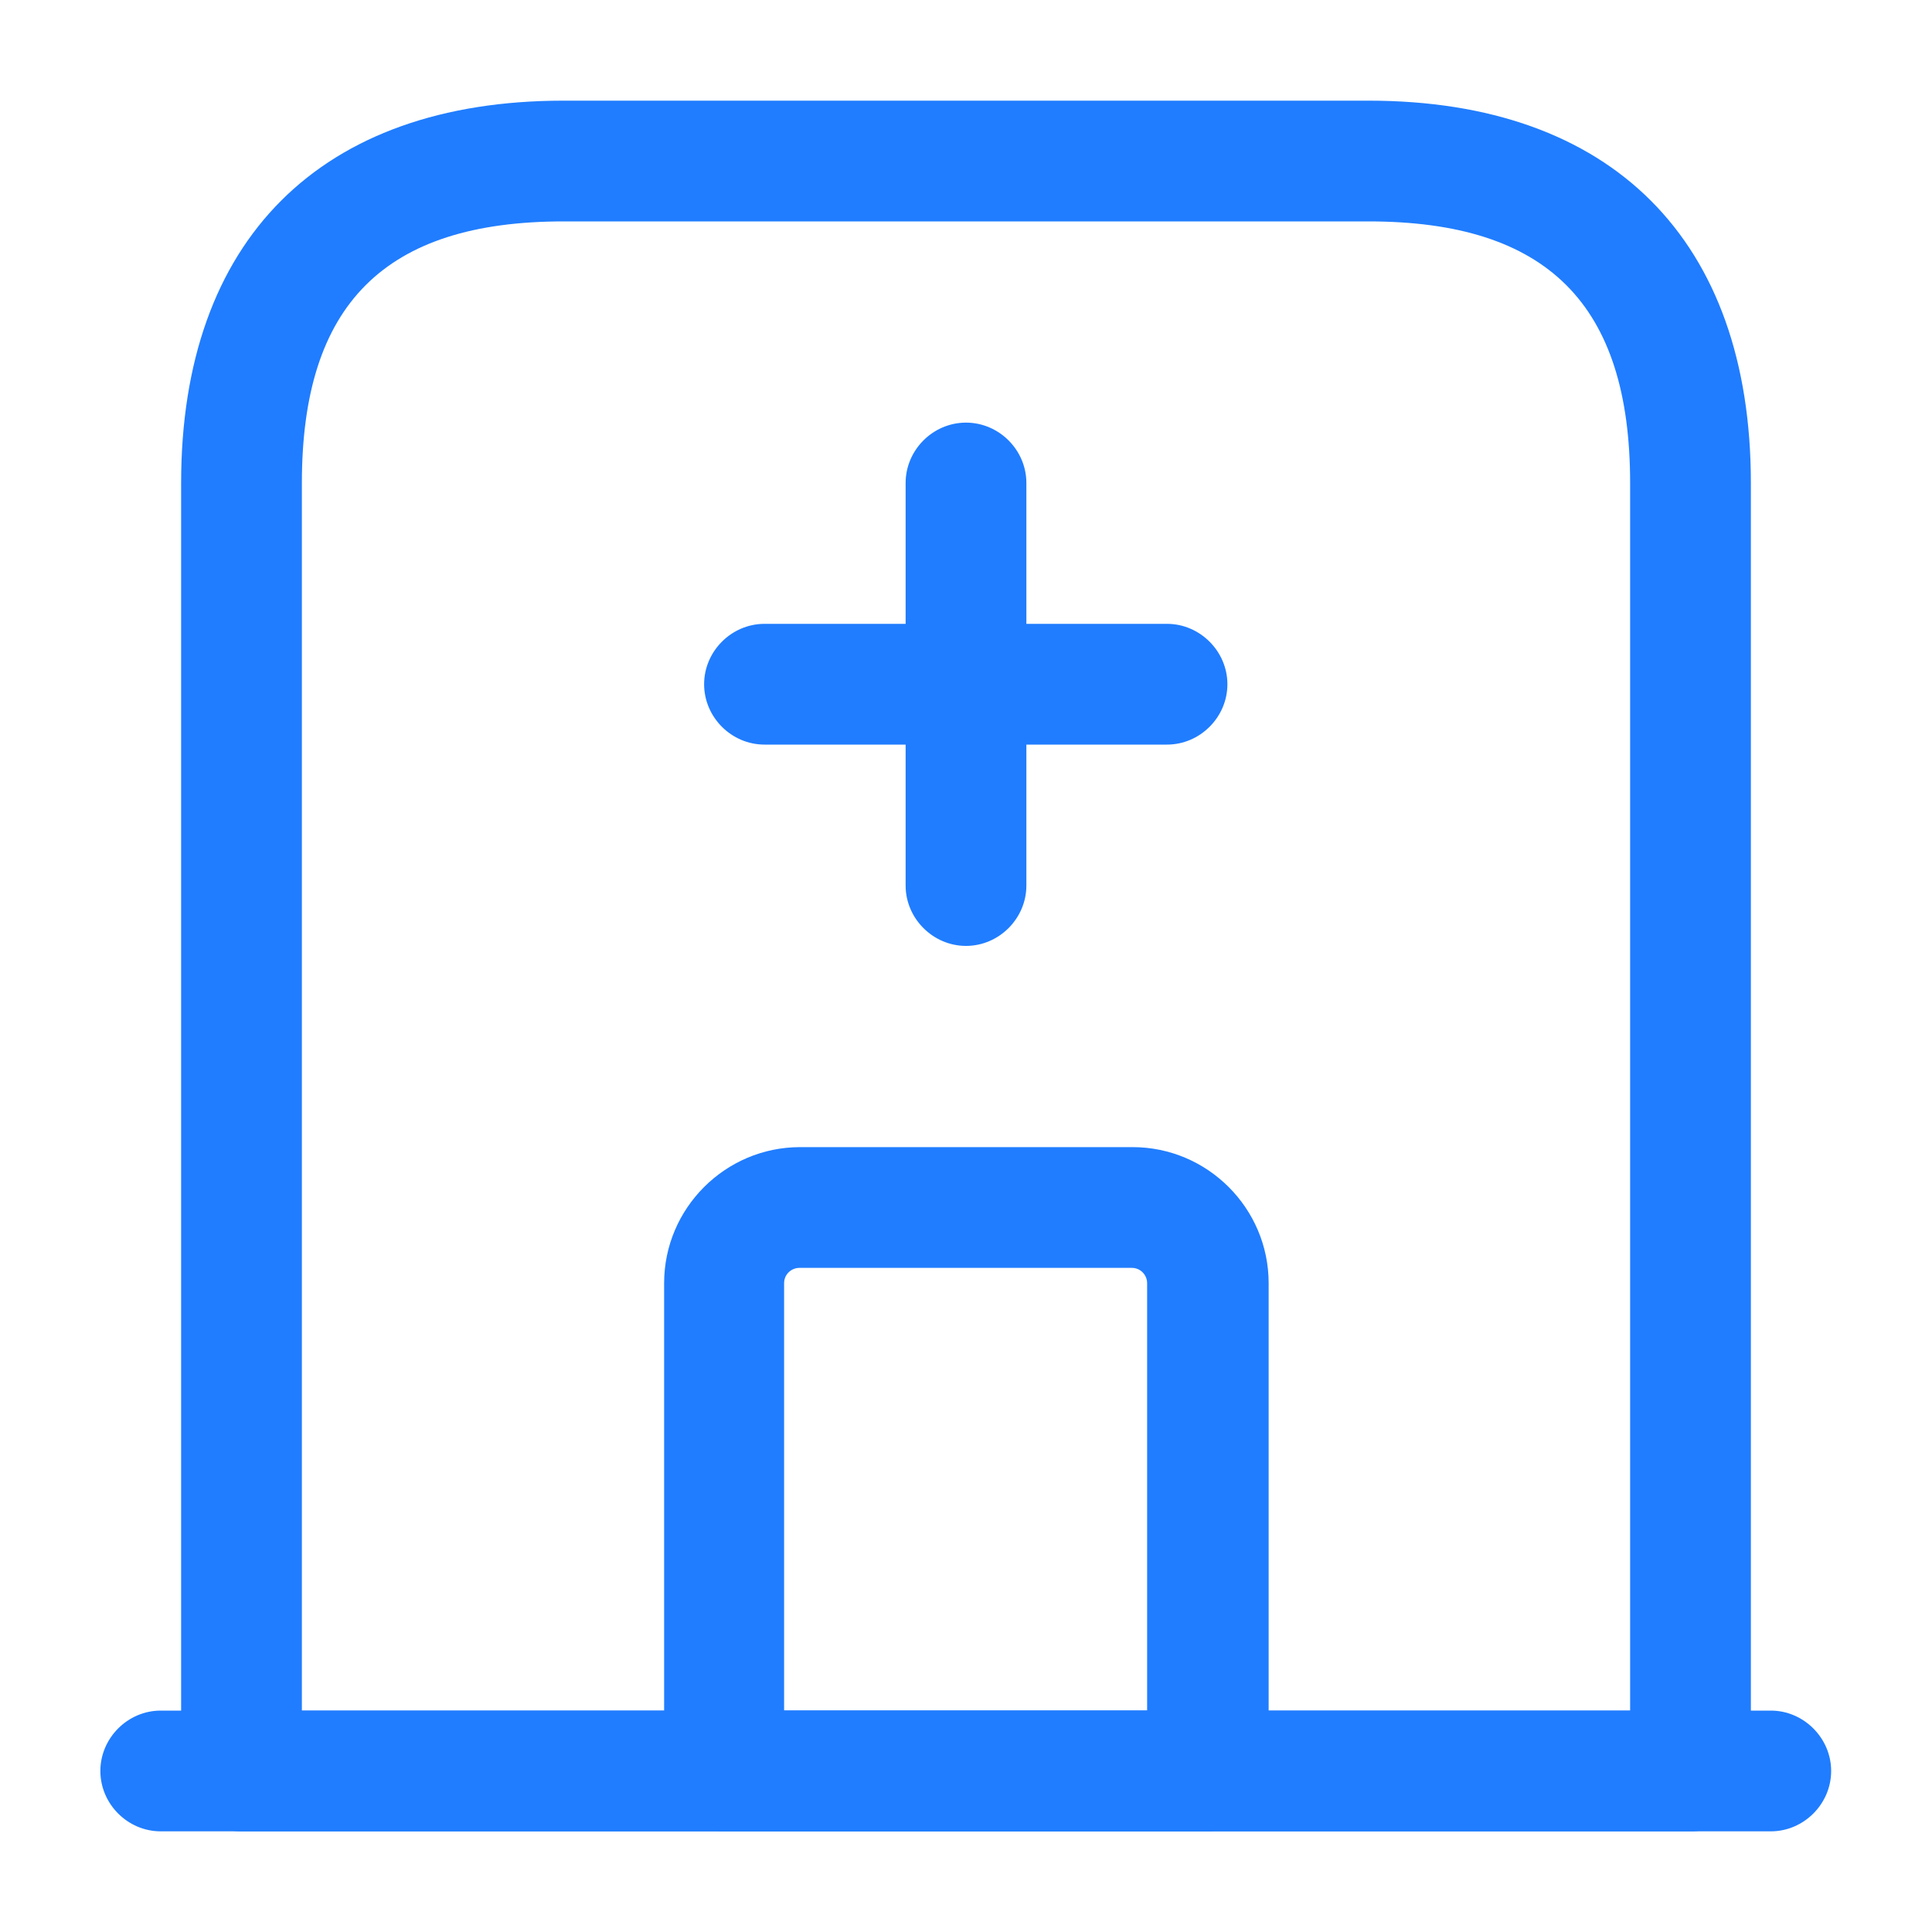
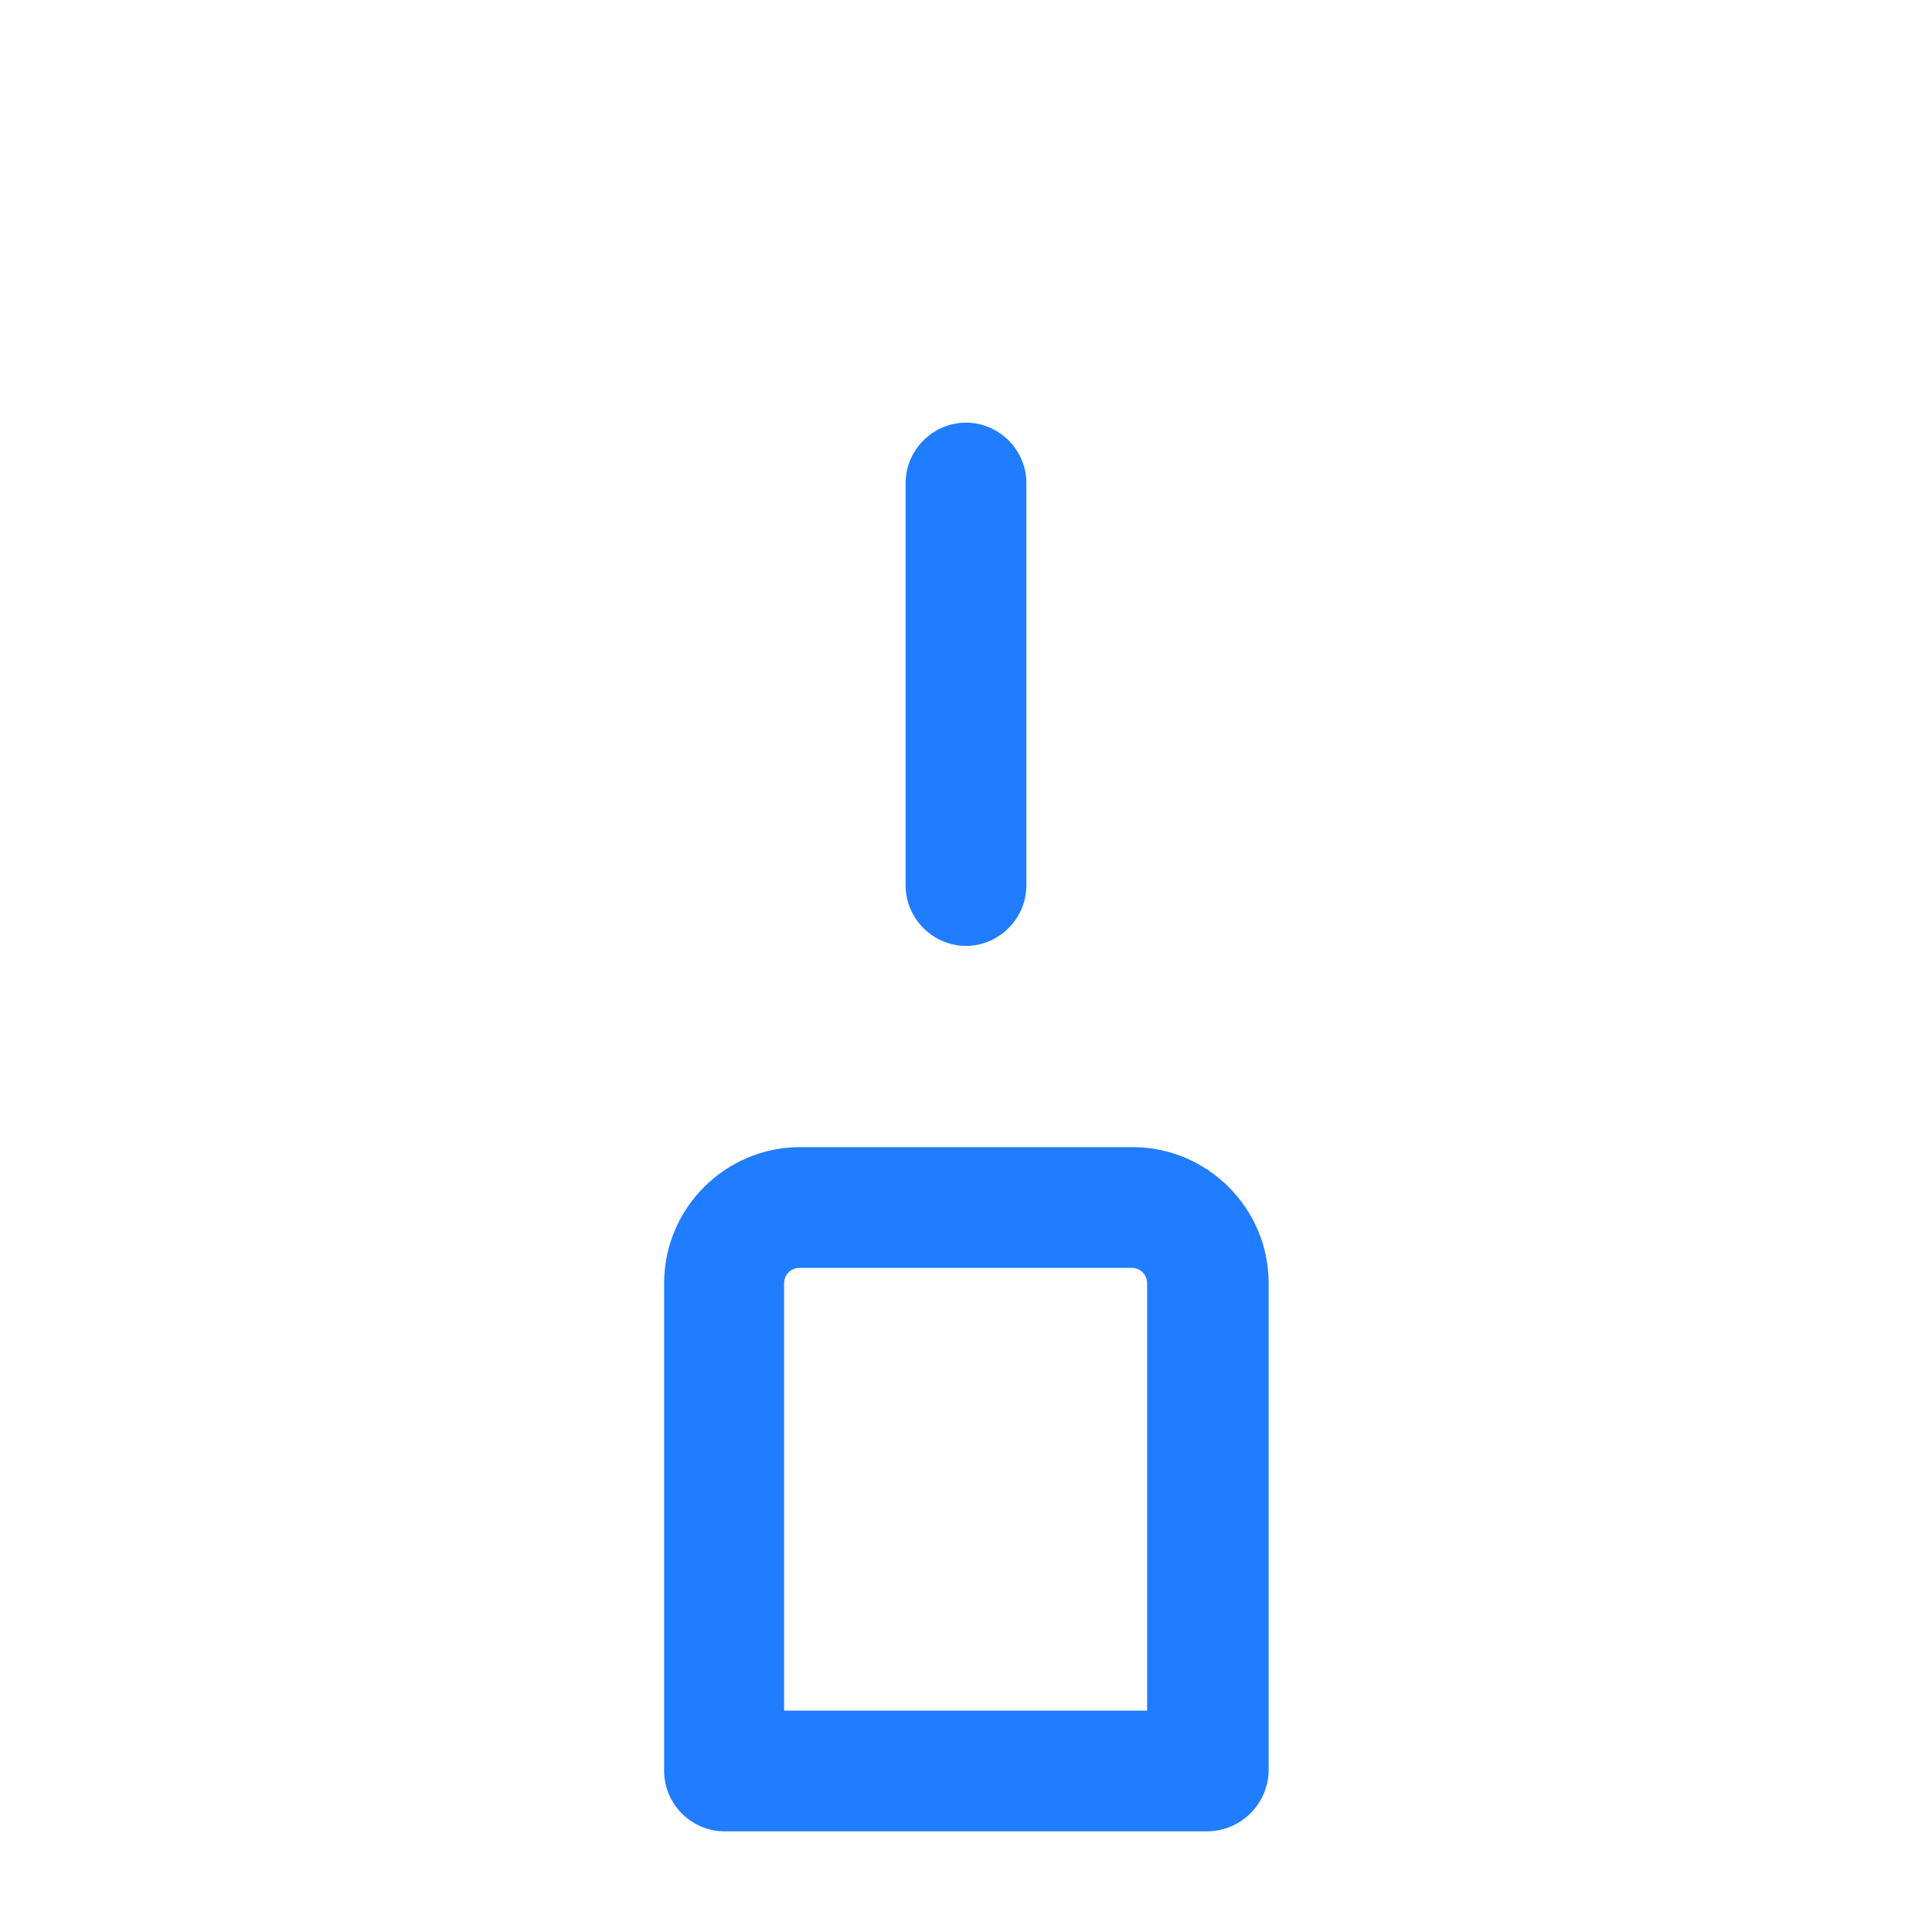
<svg xmlns="http://www.w3.org/2000/svg" width="20" height="20" viewBox="0 0 20 20" fill="none">
-   <path d="M18.331 18.958H1.664C1.322 18.958 1.039 18.675 1.039 18.333C1.039 17.992 1.322 17.708 1.664 17.708H18.331C18.672 17.708 18.956 17.992 18.956 18.333C18.956 18.675 18.672 18.958 18.331 18.958Z" fill="#207DFF" />
-   <path d="M17.5 18.958H2.5C2.158 18.958 1.875 18.675 1.875 18.333V5C1.875 2.483 3.317 1.042 5.833 1.042H14.167C16.683 1.042 18.125 2.483 18.125 5V18.333C18.125 18.675 17.842 18.958 17.5 18.958ZM3.125 17.708H16.875V5C16.875 3.15 16.017 2.292 14.167 2.292H5.833C3.983 2.292 3.125 3.15 3.125 5V17.708Z" fill="#207DFF" />
  <path d="M12.5 18.958H7.5C7.158 18.958 6.875 18.675 6.875 18.333V13.283C6.875 12.508 7.508 11.875 8.283 11.875H11.725C12.5 11.875 13.133 12.508 13.133 13.283V18.333C13.129 18.499 13.061 18.657 12.943 18.773C12.825 18.89 12.666 18.956 12.5 18.958ZM8.125 17.708H11.875V13.283C11.875 13.2 11.808 13.125 11.717 13.125H8.275C8.192 13.125 8.117 13.192 8.117 13.283V17.708H8.125ZM10 9.792C9.658 9.792 9.375 9.508 9.375 9.167V5C9.375 4.658 9.658 4.375 10 4.375C10.342 4.375 10.625 4.658 10.625 5V9.167C10.625 9.508 10.342 9.792 10 9.792Z" fill="#207DFF" />
-   <path d="M12.081 7.708H7.914C7.572 7.708 7.289 7.425 7.289 7.083C7.289 6.742 7.572 6.458 7.914 6.458H12.081C12.422 6.458 12.706 6.742 12.706 7.083C12.706 7.425 12.422 7.708 12.081 7.708Z" fill="#207DFF" />
</svg>